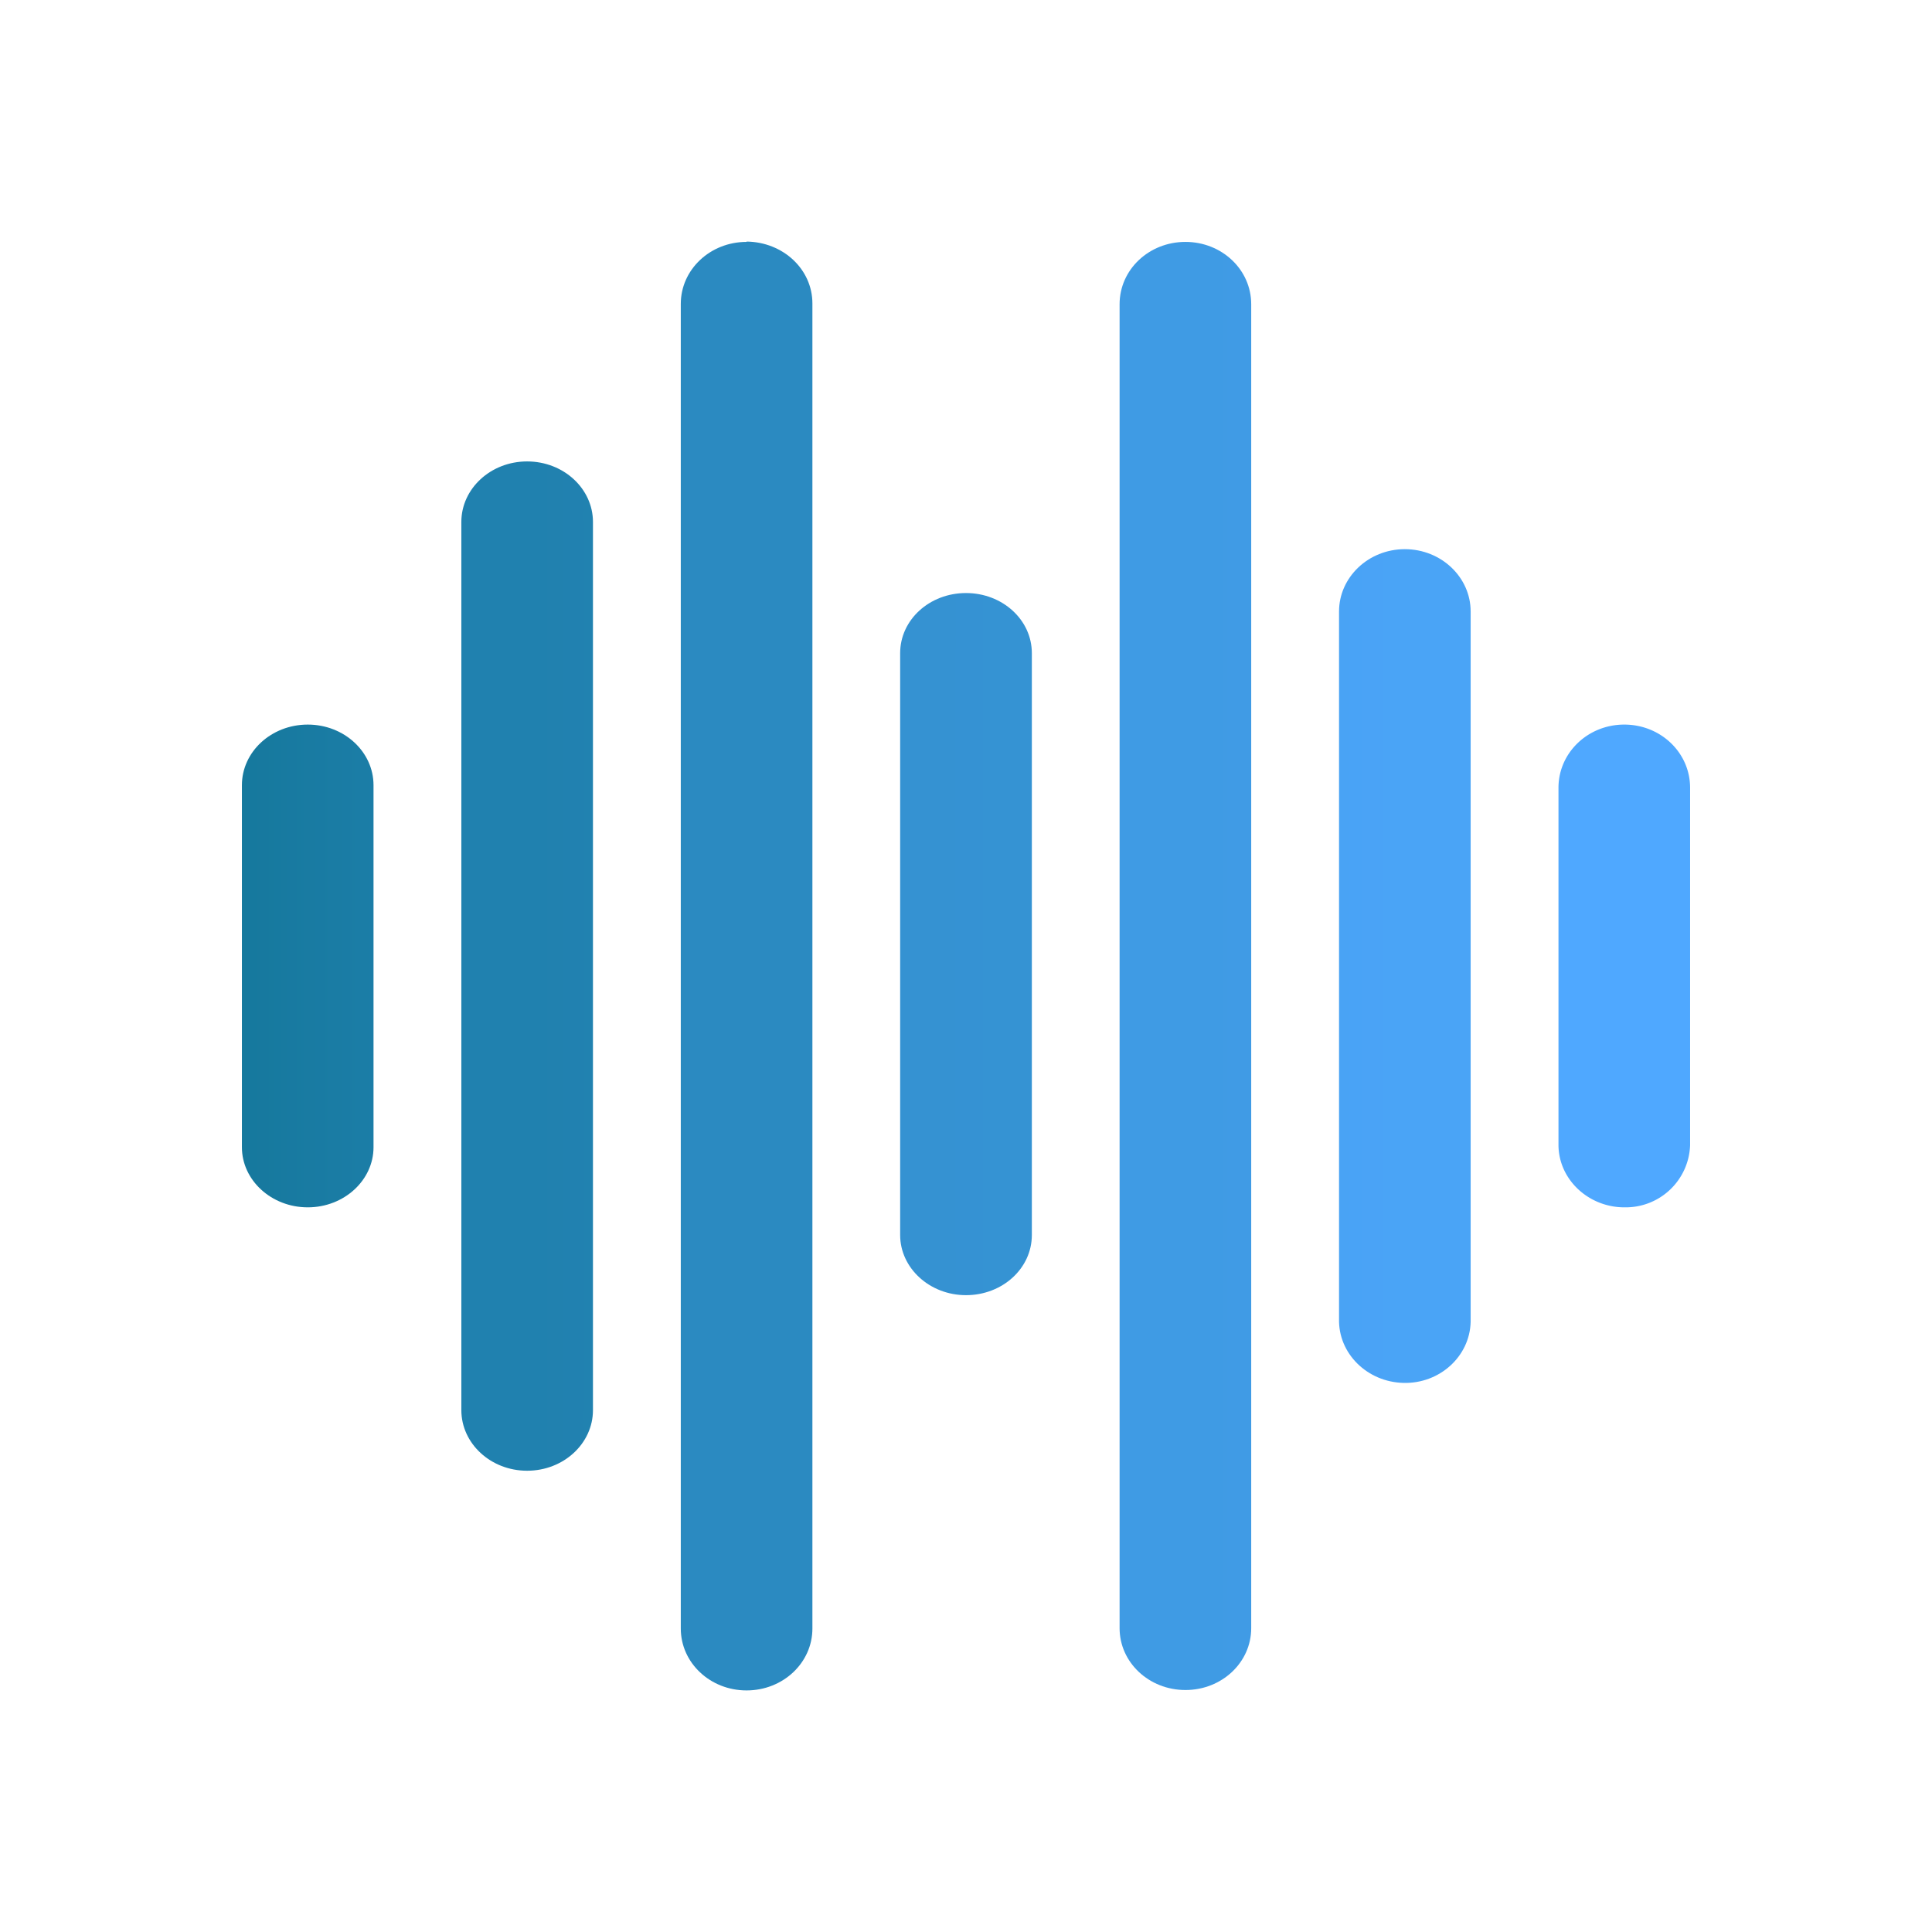
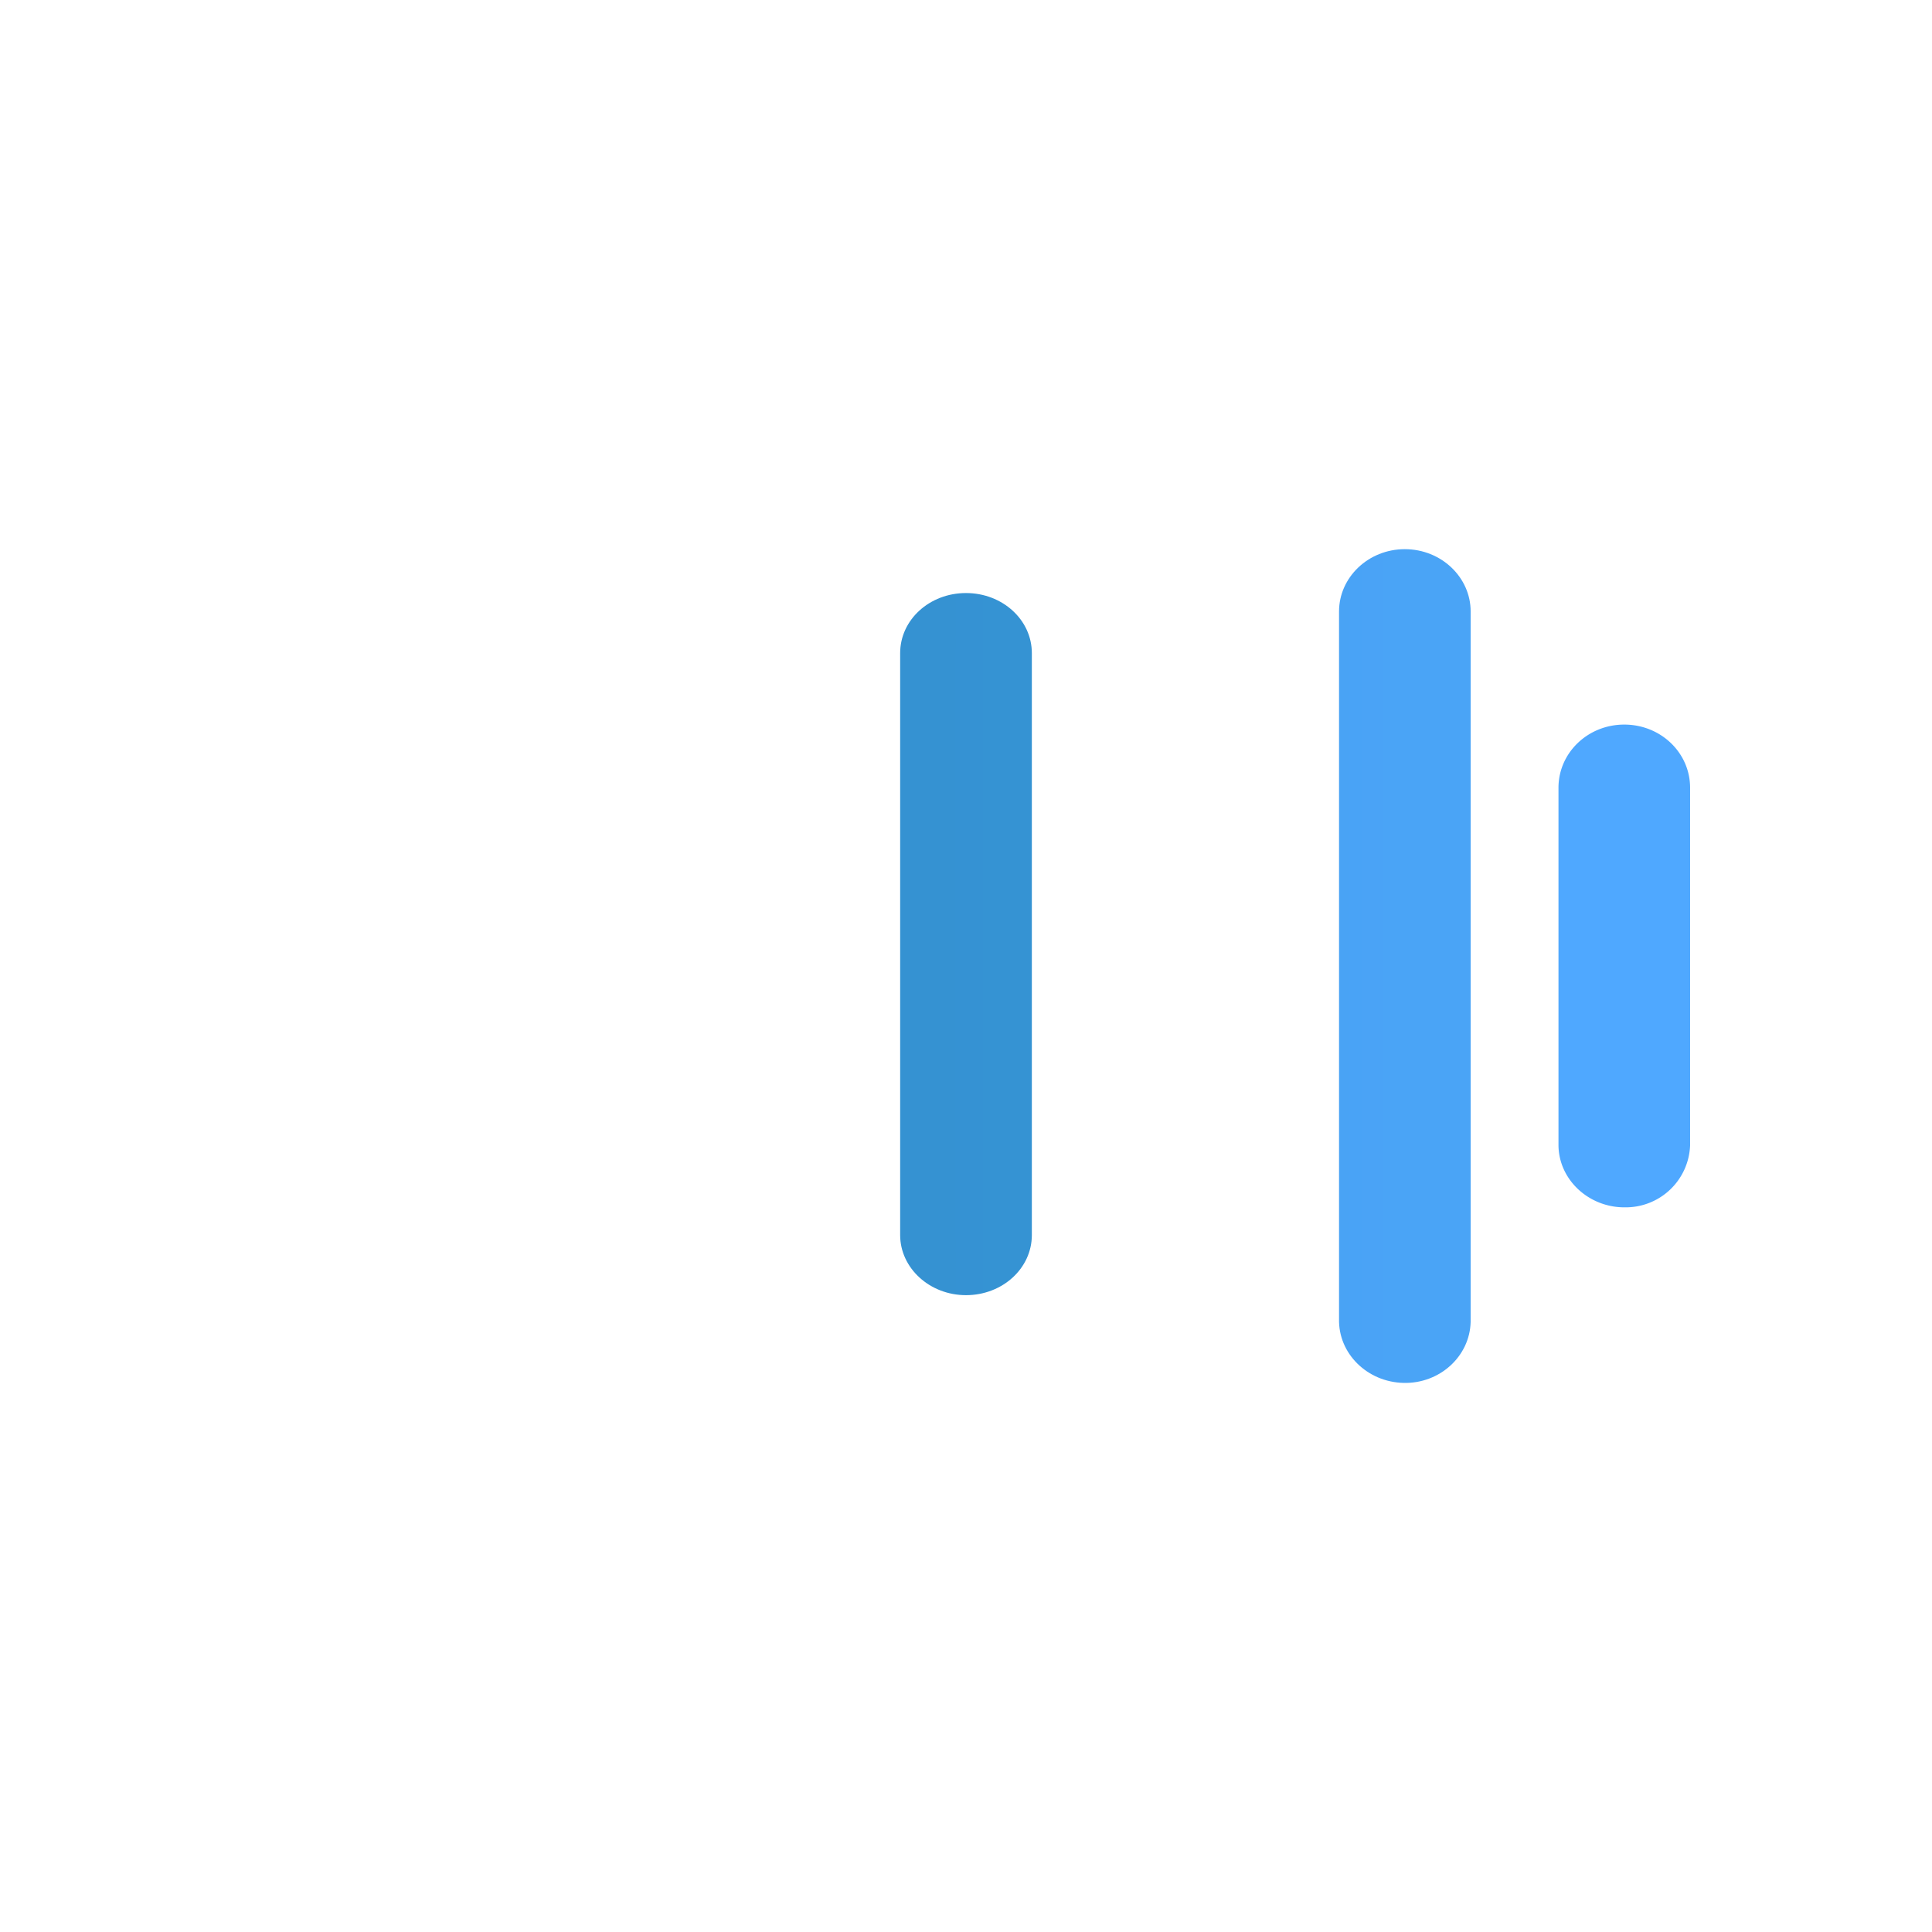
<svg xmlns="http://www.w3.org/2000/svg" width="1em" height="1em" viewBox="0 0 24 24">
  <g fill="none">
    <path fill="#4FA8FF" d="M20.177 9.001c-.452 0-.817.35-.817.785v4.443c.005.43.381.774.828.769a.8.8 0 0 0 .807-.769V9.786c0-.436-.365-.785-.818-.785" />
    <path fill="url(#SVGN0DUkb7e)" d="M17.451 6.822c-.452 0-.817.349-.817.774v8.787c-.011.43.349.785.801.796c.447.011.823-.327.834-.758V7.596c0-.425-.365-.774-.818-.774" />
-     <path fill="url(#SVGaAP1Nc2r)" d="M14.726 3.005c-.453 0-.818.344-.818.774v16.447c0 .425.365.768.818.768s.817-.343.817-.768V3.779c0-.43-.365-.774-.817-.774" />
    <path fill="url(#SVGNzISL6Tr)" d="M12 7.367c-.453 0-.818.332-.818.747v7.228c0 .409.365.747.818.747s.818-.333.818-.747V8.114c0-.415-.366-.747-.818-.747" />
-     <path fill="url(#SVGoh7FnhSw)" d="M9.274 3.005c-.452 0-.817.344-.817.77V20.23c0 .426.365.769.817.769c.453 0 .818-.343.818-.769V3.77c0-.426-.365-.764-.818-.769z" />
-     <path fill="url(#SVGIsGAEBLU)" d="M6.548 5.732c-.452 0-.817.338-.817.752v11.033c0 .415.365.753.817.753c.453 0 .818-.338.818-.753V6.484c0-.414-.365-.752-.818-.752" />
-     <path fill="url(#SVGfpzpnbid)" d="M3.823 9.001c-.453 0-.818.338-.818.753v4.497c0 .409.365.747.818.747s.817-.338.817-.747V9.754c0-.415-.365-.753-.817-.753" />
    <defs>
      <linearGradient id="SVGN0DUkb7e" x1="-152.754" x2="34.365" y1="10.276" y2="10.276" gradientUnits="userSpaceOnUse">
        <stop stop-color="#14779A" />
        <stop offset="1" stop-color="#4FA8FF" />
      </linearGradient>
      <linearGradient id="SVGaAP1Nc2r" x1="-122.798" x2="64.348" y1="11.024" y2="11.024" gradientUnits="userSpaceOnUse">
        <stop stop-color="#14779A" />
        <stop offset="1" stop-color="#4FA8FF" />
      </linearGradient>
      <linearGradient id="SVGNzISL6Tr" x1="-92.756" x2="94.27" y1="10.043" y2="10.043" gradientUnits="userSpaceOnUse">
        <stop stop-color="#14779A" />
        <stop offset="1" stop-color="#4FA8FF" />
      </linearGradient>
      <linearGradient id="SVGoh7FnhSw" x1="-62.775" x2="124.252" y1="11.024" y2="11.024" gradientUnits="userSpaceOnUse">
        <stop stop-color="#14779A" />
        <stop offset="1" stop-color="#4FA8FF" />
      </linearGradient>
      <linearGradient id="SVGIsGAEBLU" x1="-32.853" x2="154.294" y1="10.631" y2="10.631" gradientUnits="userSpaceOnUse">
        <stop stop-color="#14779A" />
        <stop offset="1" stop-color="#4FA8FF" />
      </linearGradient>
      <linearGradient id="SVGfpzpnbid" x1="2.471" x2="19.484" y1="11.051" y2="11.051" gradientUnits="userSpaceOnUse">
        <stop stop-color="#14779A" />
        <stop offset="1" stop-color="#4FA8FF" />
      </linearGradient>
    </defs>
  </g>
</svg>